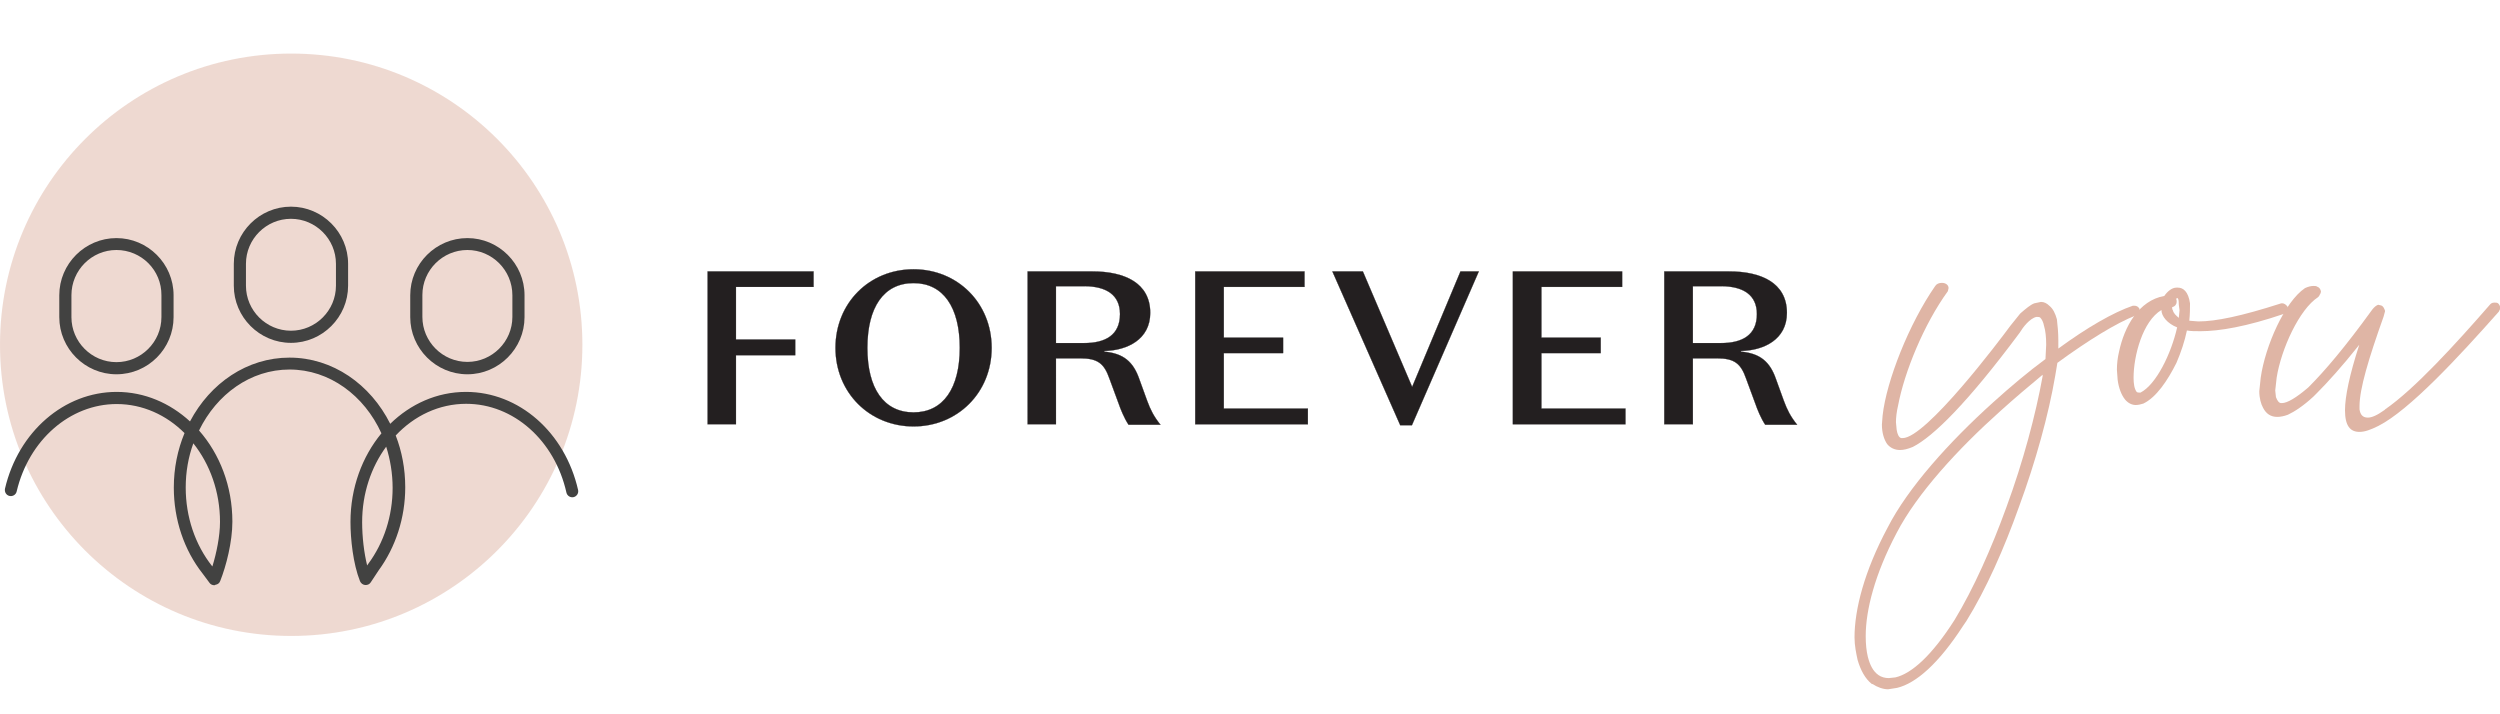
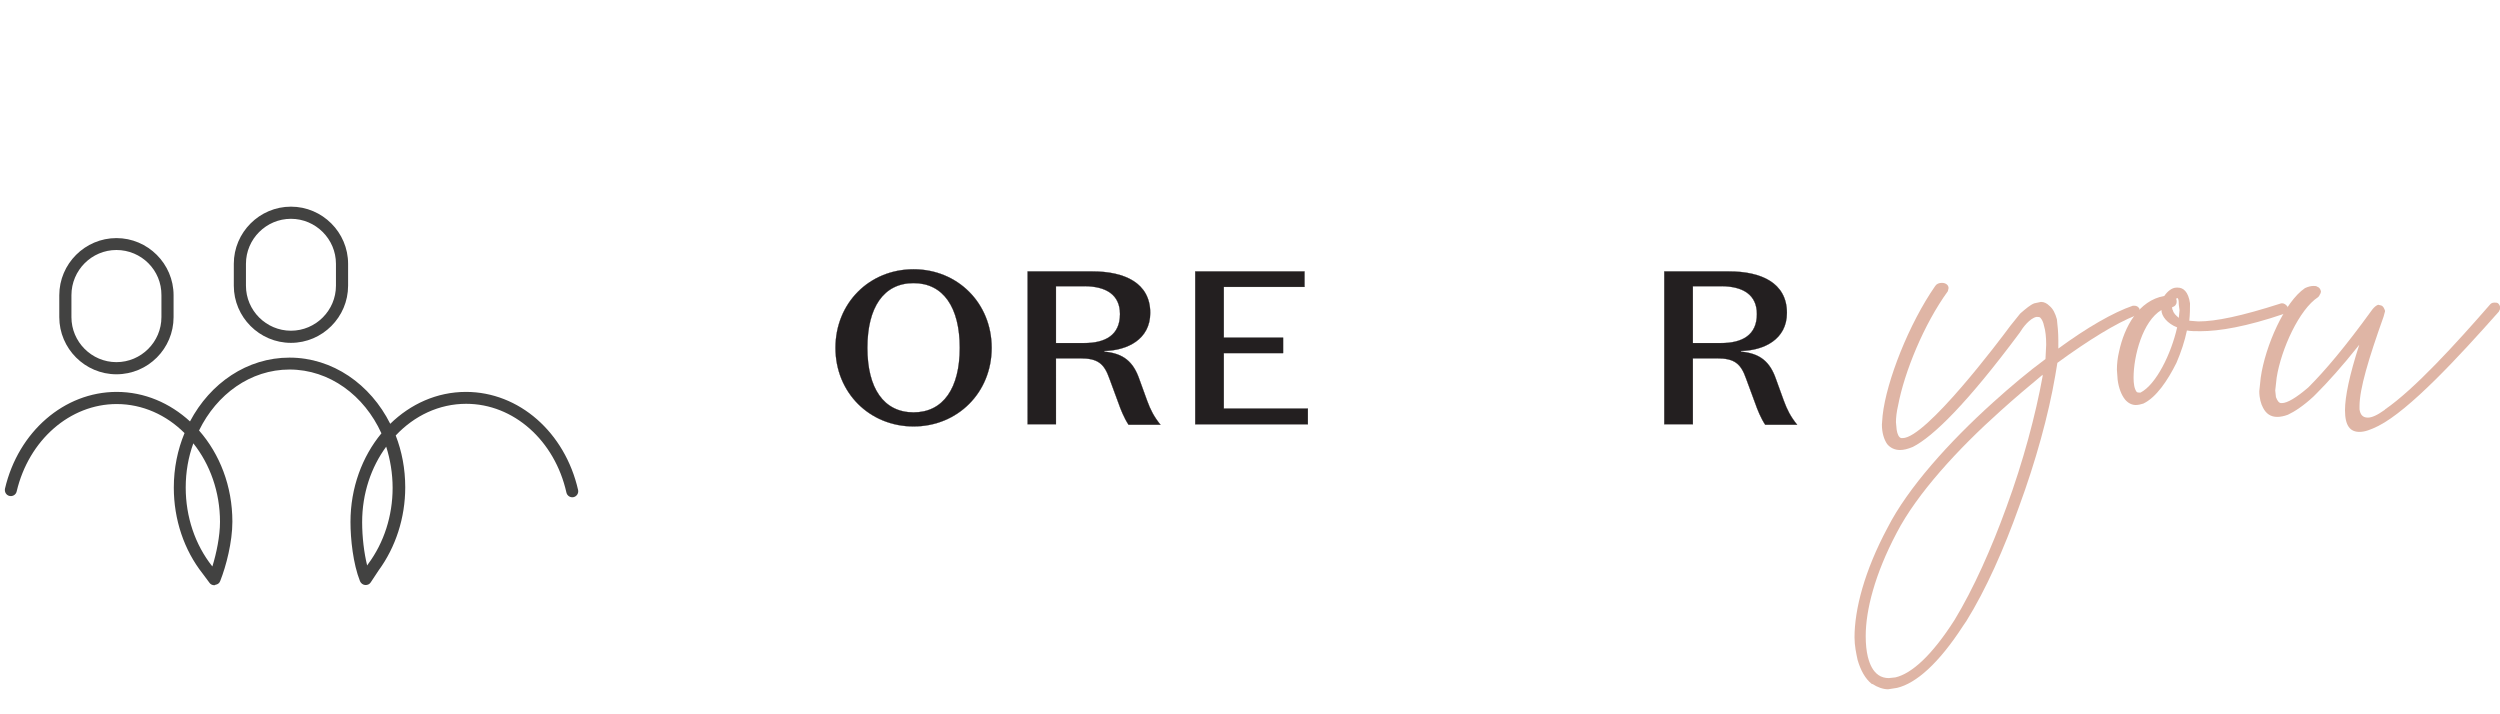
<svg xmlns="http://www.w3.org/2000/svg" version="1.1" x="0px" y="0px" width="1050px" height="300px" viewBox="0 0 1050 300" style="enable-background:new 0 0 1050 300;" xml:space="preserve">
  <style type="text/css">
	.st0{fill:#DFB5A5;}
	.st1{fill:#231F20;stroke:#231F20;stroke-width:0.1;stroke-miterlimit:10;}
	.st2{opacity:0.5;fill:#DFB5A5;}
	.st3{fill:#424241;}
</style>
  <g id="Layer_1">
</g>
  <g id="Guides">
    <g>
      <g>
        <g>
          <path class="st0" d="M786.5,287.3h-0.3c-2.8-2.2-4.7-5.7-6-10.1c-0.6-2.8-1.3-6-1.3-9.5c0-11.7,4.1-27.8,13.9-46.1      c8.5-16.7,25.9-36,44.2-52.5c7.3-6.6,14.9-13,22.1-18.3l0.3-6c0-3.2-0.3-6-0.9-7.9c-0.3-1.6-0.9-2.8-1.6-3.5      c-0.3-0.3-0.9-0.3-1.6-0.3c-2.8,0.6-5.7,4.4-7,6.6c-22.1,29.7-36.3,43.6-44.9,48c-2.2,0.9-3.8,1.3-5.4,1.3      c-2.2,0-4.1-0.9-5.4-2.5c-1.3-1.9-2.2-4.7-2.2-8.2l0.3-3.8c1.6-14.5,11.1-38.6,22.1-54.4c0.6-0.9,1.6-1.3,2.8-1.3      c1.6,0,2.8,0.9,2.8,2.2l-0.3,1.3c-10.1,13.9-18.3,34.1-20.9,48c-0.6,2.5-0.9,5.1-0.9,7l0.3,3.2c0.3,1.9,0.9,3.2,1.9,3.5h0.6      c9.8,0,40.8-41.1,45.2-47.1l4.1-5.1l0.3-0.3c2.2-1.9,4.1-3.5,5.7-4.1l2.8-0.6c1.3,0,2.5,0.6,3.5,1.6c1.6,1.3,2.5,3.2,3.2,5.7      c0.3,2.5,0.6,5.7,0.6,8.8v3.5c12-8.8,23.1-15.2,31.3-18h0.6c0.9,0,1.6,0.3,2.2,1.3v0.6c0,0.9-0.6,1.9-1.6,2.2      c-8.2,3.2-19.9,10.4-32.9,19.9l-0.9,5.4c-2.8,16.4-8.2,36-15.2,55c-6.3,17.7-13.9,34.8-22.1,48l-1.3,1.9      c-10.4,16.1-19.9,24.3-27.8,26.2l-3.8,0.6C790.9,289.5,788.4,288.6,786.5,287.3z M820.9,260.4c7.9-13,15.5-30,21.8-47.4      c7-19,12.3-38.9,15.2-55v-0.6c-5.7,4.7-11.7,9.8-17.7,15.2c-18,16.1-35.1,34.8-43.6,51.2c-9.2,17.4-13,32.5-13,43.3      c0,3.5,0.3,6.3,0.9,8.8c0.9,3.5,2.2,6,4.4,7.6c1.3,0.9,2.8,1.3,4.4,1.3l2.8-0.3C802.9,282.9,811.4,275.3,820.9,260.4z" />
          <path class="st0" d="M892.6,167.9c-1.6-1.9-2.8-5.1-3.2-8.5l-0.3-4.1c0-2.5,0.3-5.1,0.9-7.6c2.2-10.4,8.2-21.5,19-23.4      c1.3-1.9,3.2-3.5,5.1-3.5h0.6c2.2,0,4.4,1.6,5.1,6.6c0,2.2,0,4.4-0.3,7.3l3.8,0.3c7.3,0,18-2.2,34.8-7.6h0.6      c0.6,0,1.6,0.6,2.2,1.6v0.6c0,0.9-0.6,1.9-1.6,2.2c-15.8,5.4-27.2,7.3-35.1,7.3c-2.2,0-4.1,0-5.7-0.3c-0.9,4.4-2.5,9.2-4.4,13.6      c-3.8,7.6-8.5,14.5-13.9,17.1c-0.9,0.3-2.2,0.6-3.2,0.6C895.5,170.1,893.9,169.4,892.6,167.9z M914.4,137.5      c-4.1-1.6-6.6-4.7-6.6-7.3c-7.9,4.7-11.7,19.3-11.7,28.4c0,2.5,0.3,4.7,1.3,6c0.3,0.3,0.9,0.3,1.6,0.3      C905.6,161.5,911.9,148.6,914.4,137.5z M915.1,128c0-2.2-0.3-2.8-0.6-2.8l-0.6,0.3c0.3,0.3,0.3,0.6,0.3,1.3      c0,0.9-0.6,1.9-1.9,2.2c0,0.6,0,0.9,0.3,1.3c0.3,1.3,1.3,2.2,2.5,3.2l0.3-3.2L915.1,128z" />
          <path class="st0" d="M984.9,172.3c0-5.7,1.9-14.9,6-27.5c-7.3,9.2-13.3,15.8-18,20.5l-1.3,1.3c-4.1,3.8-7.9,6.3-10.7,7.6      c-1.6,0.6-3.2,0.9-4.4,0.9c-2.8,0-4.7-1.3-6-3.8c-0.9-1.6-1.6-4.1-1.6-7l0.6-5.7c1.9-13.3,10.1-31.9,18.6-37.6      c1.3-0.6,2.5-0.9,3.5-0.9c0.6,0,1.3,0,1.6,0.3c0.9,0.3,1.3,0.9,1.6,1.9c0,0.6-0.3,1.3-0.6,1.6c0,0.3-0.3,0.6-0.6,0.9      c-7.9,5.1-15.5,21.8-17.4,33.8l-0.6,5.4l0.3,2.8c0.6,1.6,1.3,2.5,2.2,2.5h0.3c2.2,0,6-2.2,11.1-6.6l0.3-0.3      c6.6-6.6,15.2-16.7,26.2-31.9c0.6-0.9,1.6-1.9,2.2-2.2l0.6-0.3l1.3,0.3c0.9,0.3,1.3,1.3,1.6,2.2v0.3l-0.6,2.2      c-6.3,17.7-10.1,30.3-10.1,37.6v1.3c0.3,2.2,1.3,3.5,3.5,3.5c1.6,0,3.8-0.9,7-3.2l0.3-0.3c12.3-8.5,29.4-27.2,44.2-44.2      c0.6-0.6,1.3-0.6,1.9-0.6c0.3,0,0.9,0,1.3,0.3c0.6,0.6,0.9,1.3,0.9,1.9s-0.3,0.9-0.6,1.6c-17.1,19.3-37.6,41.4-50.6,48      c-3.2,1.6-5.7,2.5-7.9,2.5C987.1,181.4,984.9,178.9,984.9,172.3z" />
        </g>
        <g>
-           <path class="st1" d="M297.2,114h44.5v6.5h-32.6v22.1H334v6.6h-24.9v29h-11.9V114z" />
          <path class="st1" d="M383.7,113.1c18.5,0,32.8,14.2,32.8,33c0,18.8-14.3,33-32.8,33c-18.5,0-32.8-14.2-32.8-33      C350.9,127.3,365.1,113.1,383.7,113.1z M383.7,173.2c12.5,0,19.4-10.2,19.4-27.1c0-17-6.9-27.2-19.4-27.2      c-12.6,0-19.4,10.2-19.4,27.2C364.3,163,371.1,173.2,383.7,173.2z" />
          <path class="st1" d="M443.5,178.2h-11.9V114h27.3c13.2,0,24.2,4.7,24.2,17.4c0,11.2-9.7,15.8-19.3,16v0.3      c8.1,0.7,12.2,4.3,14.7,11.5l3.3,9.1c1.4,3.8,2.8,6.6,5.6,10.1h-13.4c-1.9-2.9-3.3-6.4-4.2-9l-3.8-10.3      c-2.2-6.3-4.8-8.6-12.2-8.6h-10.3V178.2z M443.5,144.1h11.8c8.9,0,15.1-3.3,15.1-12.2c0-8-5.7-11.7-15.1-11.7h-11.8V144.1z" />
          <path class="st1" d="M502.1,114h45.8v6.5h-33.9v21.3h24.9v6.5h-24.9v23.3h35.3v6.6h-47.3V114z" />
-           <path class="st1" d="M613.4,114h7.7L593,178.6h-4.9L559.6,114h12.8l20.7,48.5L613.4,114z" />
-           <path class="st1" d="M635.5,114h45.8v6.5h-33.9v21.3h24.9v6.5h-24.9v23.3h35.3v6.6h-47.3V114z" />
          <path class="st1" d="M711,178.2H699V114h27.3c13.2,0,24.2,4.7,24.2,17.4c0,11.2-9.7,15.8-19.3,16v0.3      c8.1,0.7,12.2,4.3,14.7,11.5l3.3,9.1c1.4,3.8,2.8,6.6,5.6,10.1h-13.4c-1.9-2.9-3.3-6.4-4.2-9l-3.8-10.3      c-2.2-6.3-4.8-8.6-12.2-8.6H711V178.2z M711,144.1h11.8c8.9,0,15.1-3.3,15.1-12.2c0-8-5.7-11.7-15.1-11.7H711V144.1z" />
        </g>
      </g>
      <g>
-         <circle class="st2" cx="122.3" cy="144.8" r="122.3" />
-         <path class="st3" d="M196.3,157.2c-13.2,0-24-10.8-24-24V124c0-13.2,10.8-24,24-24c13.2,0,24,10.8,24,24v9.2     C220.3,146.4,209.5,157.2,196.3,157.2z M196.3,105c-10.4,0-18.9,8.5-18.9,18.9v9.2c0,10.4,8.5,18.9,18.9,18.9     c10.4,0,18.9-8.5,18.9-18.9V124C215.2,113.5,206.7,105,196.3,105z" />
        <path class="st3" d="M48.9,157.2c-13.2,0-24-10.8-24-24V124c0-13.2,10.8-24,24-24s24,10.8,24,24v9.2     C72.9,146.4,62.2,157.2,48.9,157.2z M48.9,105C38.5,105,30,113.5,30,124v9.2c0,10.4,8.5,18.9,18.9,18.9s18.9-8.5,18.9-18.9V124     C67.9,113.5,59.4,105,48.9,105z" />
        <path class="st3" d="M122.2,144c-13.2,0-24-10.8-24-24v-9.2c0-13.2,10.8-24,24-24c13.2,0,24,10.8,24,24v9.2     C146.2,133.2,135.4,144,122.2,144z M122.2,91.9c-10.4,0-18.9,8.5-18.9,18.9v9.2c0,10.4,8.5,18.9,18.9,18.9     c10.4,0,18.9-8.5,18.9-18.9v-9.2C141.1,100.4,132.6,91.9,122.2,91.9z" />
        <path class="st3" d="M90,245.8c-0.8,0-1.6-0.4-2-1l-2.9-3.9c-7.8-9.9-12.1-22.7-12.1-36.1c0-8.2,1.6-15.9,4.5-22.9     c-7.6-7.6-17.6-12.2-28.5-12.2c-19.6,0-36.9,15.1-42,36.7c-0.3,1.4-1.7,2.2-3,1.9c-1.4-0.3-2.2-1.7-1.9-3.1     c5.6-23.9,24.9-40.6,46.9-40.6c11.7,0,22.4,4.7,30.8,12.4c8.5-16.1,24-26.8,41.8-26.8c18.1,0,34,11.2,42.3,27.8     c8.5-8.3,19.6-13.4,31.8-13.4c22.3,0,41.6,17,47.1,41.2c0.3,1.4-0.6,2.7-1.9,3c-1.4,0.3-2.7-0.6-3-1.9     c-4.9-21.9-22.2-37.3-42.1-37.3c-11.4,0-21.8,5-29.6,13.3c2.6,6.7,4,14,4,21.8c0,12.7-4,25.1-11.2,34.9l-3.3,5     c-0.5,0.8-1.4,1.2-2.4,1.1c-0.9-0.1-1.7-0.7-2.1-1.6c-2.9-7.3-4-17.7-4-24.9c0-14.3,4.9-27.4,13-37.2     c-7.2-15.9-21.8-26.8-38.6-26.8c-16.4,0-30.6,10.4-38,25.6c8.7,9.9,14,23.4,14,38.3c0,8.5-2.6,18.6-5.1,24.9     c-0.3,0.9-1.1,1.5-2,1.6C90.2,245.8,90.1,245.8,90,245.8z M81.2,186.2c-2.1,5.8-3.2,12-3.2,18.6c0,12.2,3.9,23.9,11.1,33l0.1,0.1     c1.7-5.5,3.2-12.7,3.2-18.7C92.4,206.6,88.2,195,81.2,186.2z M162.2,187.6c-6.3,8.6-10.1,19.6-10.1,31.7c0,6.3,0.8,12.9,2.1,18.2     l0.4-0.6c6.7-9,10.3-20.3,10.3-32C164.9,198.8,163.9,193,162.2,187.6z" />
      </g>
    </g>
    <g>
      <circle class="st2" cx="1166" cy="96" r="76" />
      <path class="st3" d="M1212,103.7c-8.2,0-14.9-6.7-14.9-14.9v-5.7c0-8.2,6.7-14.9,14.9-14.9c8.2,0,14.9,6.7,14.9,14.9v5.7    C1226.9,97,1220.2,103.7,1212,103.7z M1212,71.3c-6.5,0-11.8,5.3-11.8,11.8v5.7c0,6.5,5.3,11.8,11.8,11.8    c6.5,0,11.8-5.3,11.8-11.8v-5.7C1223.7,76.6,1218.4,71.3,1212,71.3z" />
      <path class="st3" d="M1120.4,103.7c-8.2,0-14.9-6.7-14.9-14.9v-5.7c0-8.2,6.7-14.9,14.9-14.9s14.9,6.7,14.9,14.9v5.7    C1135.3,97,1128.6,103.7,1120.4,103.7z M1120.4,71.3c-6.5,0-11.8,5.3-11.8,11.8v5.7c0,6.5,5.3,11.8,11.8,11.8s11.8-5.3,11.8-11.8    v-5.7C1132.2,76.6,1126.9,71.3,1120.4,71.3z" />
      <path class="st3" d="M1165.9,95.5c-8.2,0-14.9-6.7-14.9-14.9v-5.7c0-8.2,6.7-14.9,14.9-14.9c8.2,0,14.9,6.7,14.9,14.9v5.7    C1180.8,88.8,1174.2,95.5,1165.9,95.5z M1165.9,63.1c-6.5,0-11.8,5.3-11.8,11.8v5.7c0,6.5,5.3,11.8,11.8,11.8    c6.5,0,11.8-5.3,11.8-11.8v-5.7C1177.7,68.4,1172.4,63.1,1165.9,63.1z" />
      <path class="st3" d="M1145.9,158.8c-0.5,0-1-0.2-1.3-0.6l-1.8-2.4c-4.8-6.2-7.5-14.1-7.5-22.4c0-5.1,1-9.9,2.8-14.2    c-4.7-4.7-10.9-7.6-17.7-7.6c-12.2,0-22.9,9.4-26.1,22.8c-0.2,0.8-1,1.4-1.9,1.2c-0.8-0.2-1.4-1-1.2-1.9    c3.5-14.9,15.5-25.2,29.1-25.2c7.2,0,13.9,2.9,19.1,7.7c5.3-10,14.9-16.7,26-16.7c11.3,0,21.1,7,26.3,17.3    c5.3-5.2,12.2-8.3,19.8-8.3c13.8,0,25.9,10.5,29.2,25.6c0.2,0.9-0.3,1.7-1.2,1.9c-0.8,0.2-1.7-0.3-1.9-1.2    c-3-13.6-13.8-23.2-26.2-23.2c-7.1,0-13.6,3.1-18.4,8.3c1.6,4.1,2.5,8.7,2.5,13.5c0,7.9-2.5,15.6-7,21.7l-2,3.1    c-0.3,0.5-0.9,0.8-1.5,0.7c-0.6-0.1-1.1-0.4-1.3-1c-1.8-4.5-2.5-11-2.5-15.5c0-8.9,3.1-17,8.1-23.1c-4.5-9.9-13.6-16.6-24-16.6    c-10.2,0-19,6.4-23.6,15.9c5.4,6.1,8.7,14.5,8.7,23.8c0,5.3-1.6,11.6-3.2,15.5c-0.2,0.5-0.7,0.9-1.3,1    C1146.1,158.8,1146,158.8,1145.9,158.8z M1140.5,121.8c-1.3,3.6-2,7.5-2,11.6c0,7.6,2.4,14.9,6.9,20.5l0.1,0.1    c1.1-3.4,2-7.9,2-11.6C1147.4,134.4,1144.8,127.2,1140.5,121.8z M1190.8,122.6c-3.9,5.3-6.3,12.2-6.3,19.7c0,3.9,0.5,8,1.3,11.3    l0.3-0.4c4.1-5.6,6.4-12.6,6.4-19.9C1192.5,129.6,1191.9,126,1190.8,122.6z" />
    </g>
    <g>
      <circle class="st2" cx="1322" cy="32" r="32" />
      <path class="st3" d="M1341.4,35.2c-3.5,0-6.3-2.8-6.3-6.3v-2.4c0-3.5,2.8-6.3,6.3-6.3c3.5,0,6.3,2.8,6.3,6.3V29    C1347.6,32.4,1344.8,35.2,1341.4,35.2z M1341.4,21.6c-2.7,0-5,2.2-5,5V29c0,2.7,2.2,5,5,5c2.7,0,5-2.2,5-5v-2.4    C1346.3,23.8,1344.1,21.6,1341.4,21.6z" />
      <path class="st3" d="M1302.8,35.2c-3.5,0-6.3-2.8-6.3-6.3v-2.4c0-3.5,2.8-6.3,6.3-6.3s6.3,2.8,6.3,6.3V29    C1309.1,32.4,1306.3,35.2,1302.8,35.2z M1302.8,21.6c-2.7,0-5,2.2-5,5V29c0,2.7,2.2,5,5,5s5-2.2,5-5v-2.4    C1307.8,23.8,1305.5,21.6,1302.8,21.6z" />
      <path class="st3" d="M1322,31.8c-3.5,0-6.3-2.8-6.3-6.3v-2.4c0-3.5,2.8-6.3,6.3-6.3c3.5,0,6.3,2.8,6.3,6.3v2.4    C1328.3,29,1325.4,31.8,1322,31.8z M1322,18.2c-2.7,0-5,2.2-5,5v2.4c0,2.7,2.2,5,5,5c2.7,0,5-2.2,5-5v-2.4    C1326.9,20.4,1324.7,18.2,1322,18.2z" />
      <path class="st3" d="M1313.5,58.4c-0.2,0-0.4-0.1-0.5-0.3l-0.8-1c-2-2.6-3.2-5.9-3.2-9.4c0-2.1,0.4-4.2,1.2-6    c-2-2-4.6-3.2-7.5-3.2c-5.1,0-9.7,3.9-11,9.6c-0.1,0.4-0.4,0.6-0.8,0.5c-0.4-0.1-0.6-0.4-0.5-0.8c1.5-6.3,6.5-10.6,12.3-10.6    c3.1,0,5.9,1.2,8,3.2c2.2-4.2,6.3-7,10.9-7c4.7,0,8.9,2.9,11.1,7.3c2.2-2.2,5.1-3.5,8.3-3.5c5.8,0,10.9,4.4,12.3,10.8    c0.1,0.4-0.1,0.7-0.5,0.8c-0.4,0.1-0.7-0.1-0.8-0.5c-1.3-5.7-5.8-9.7-11-9.7c-3,0-5.7,1.3-7.7,3.5c0.7,1.7,1.1,3.7,1.1,5.7    c0,3.3-1,6.6-2.9,9.1l-0.9,1.3c-0.1,0.2-0.4,0.3-0.6,0.3c-0.2,0-0.5-0.2-0.5-0.4c-0.8-1.9-1-4.6-1-6.5c0-3.8,1.3-7.2,3.4-9.7    c-1.9-4.2-5.7-7-10.1-7c-4.3,0-8,2.7-10,6.7c2.3,2.6,3.7,6.1,3.7,10c0,2.2-0.7,4.9-1.3,6.5C1314.1,58.3,1313.9,58.4,1313.5,58.4    C1313.6,58.4,1313.6,58.4,1313.5,58.4z M1311.3,42.8c-0.5,1.5-0.8,3.2-0.8,4.9c0,3.2,1,6.3,2.9,8.6l0,0c0.4-1.5,0.8-3.3,0.8-4.9    C1314.2,48.2,1313.1,45.1,1311.3,42.8z M1332.4,43.2c-1.6,2.2-2.6,5.1-2.6,8.3c0,1.7,0.2,3.4,0.5,4.8l0.1-0.2    c1.7-2.4,2.7-5.3,2.7-8.4C1333.1,46.1,1332.9,44.6,1332.4,43.2z" />
    </g>
    <g>
	</g>
    <g>
	</g>
    <g>
	</g>
    <g>
	</g>
    <g>
	</g>
    <g>
	</g>
    <g>
	</g>
    <g>
	</g>
    <g>
	</g>
    <g>
	</g>
    <g>
	</g>
    <g>
	</g>
    <g>
	</g>
    <g>
	</g>
    <g>
	</g>
  </g>
</svg>